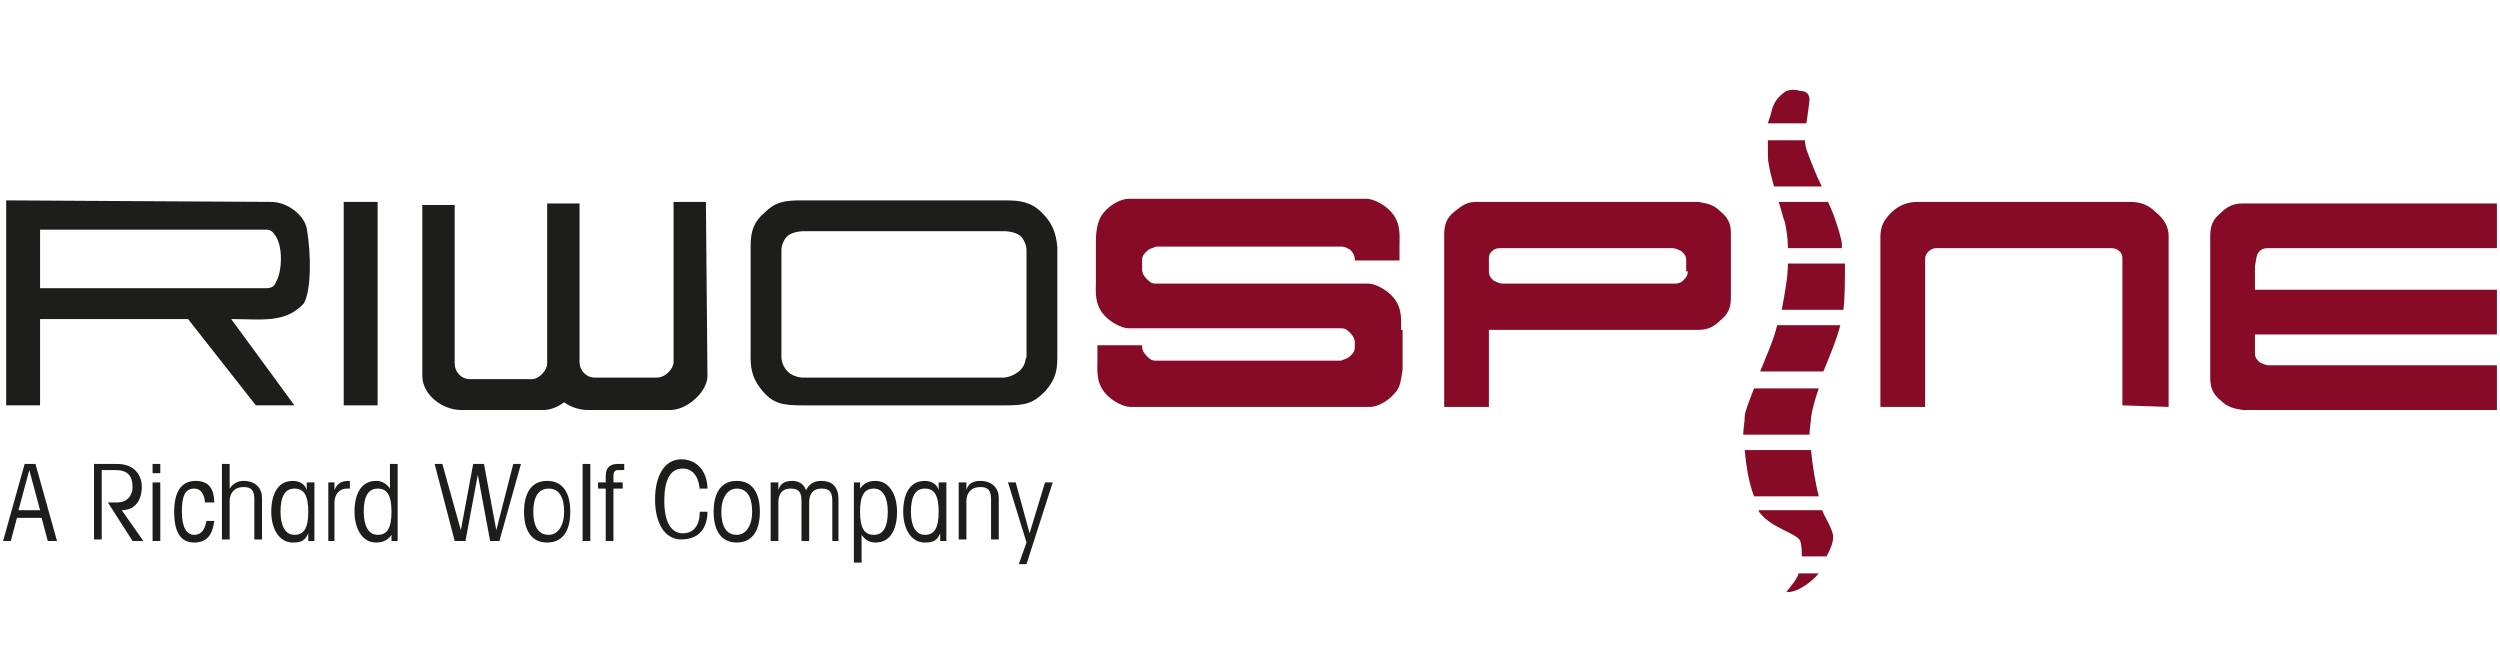
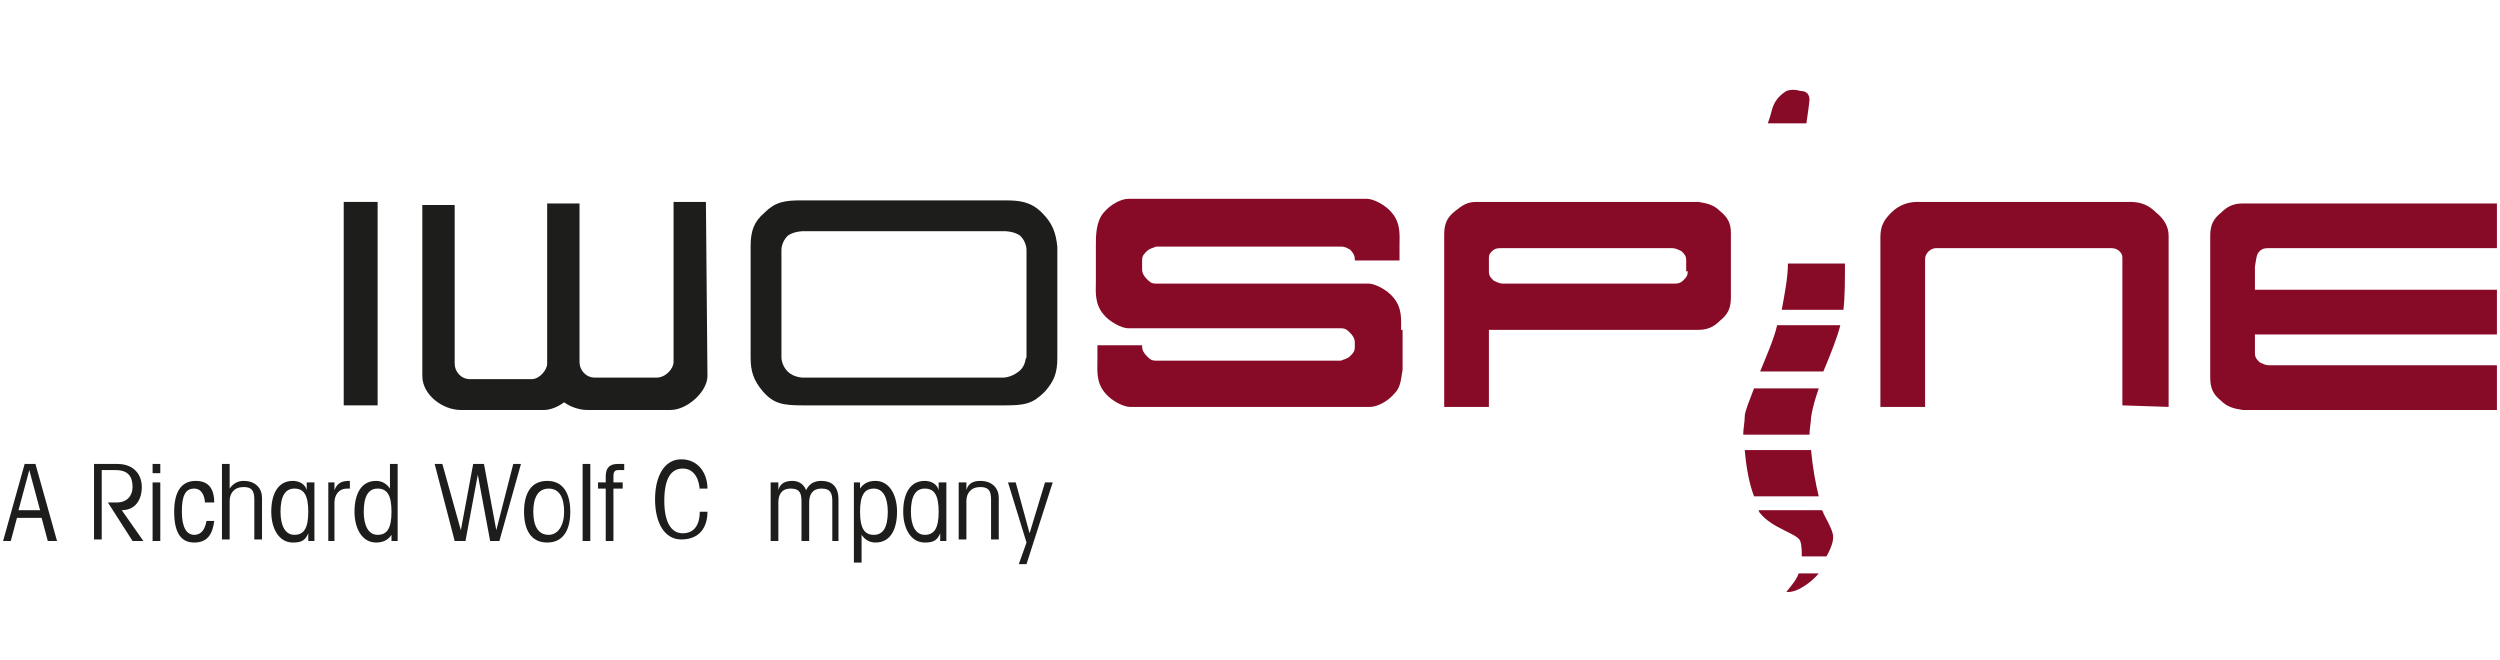
<svg xmlns="http://www.w3.org/2000/svg" version="1.1" id="Ebene_1" x="0px" y="0px" viewBox="0 0 162.2 42.8" style="enable-background:new 0 0 162.2 42.8;" xml:space="preserve">
  <style type="text/css">
	.st0{fill-rule:evenodd;clip-rule:evenodd;fill:#1D1E1C;}
	.st1{fill-rule:evenodd;clip-rule:evenodd;fill:#870A26;}
	.st2{fill:#870A26;}
	.st3{fill:#1D1E1C;}
</style>
  <g>
    <g>
      <polyline class="st0" points="24.5,13.1 24.5,26.3 22.3,26.3 22.3,13.1 24.5,13.1   " />
-       <path class="st0" d="M17.8,15.2c-0.2-0.3-0.4-0.3-0.6-0.3l-14.6,0l0,3.8l14.6,0c0.4,0,0.6-0.1,0.7-0.4    C18.3,17.7,18.4,15.9,17.8,15.2L17.8,15.2z M17.6,13.1c1,0,2.1,0.8,2.3,1.7c0.3,1.7,0.3,4.1-0.2,4.9c-1.2,1.3-2.8,1-4.7,1    c1.4,1.9,4.1,5.6,4.1,5.6l-2.5,0l-4.4-5.6H2.6l0,5.6l-2.2,0c0,0,0-9,0-13.3L17.6,13.1" />
      <path class="st0" d="M45.8,13.1h-2.1v4.4v6c0,0.4-0.5,1-1.1,1h-4c-0.6,0-1-0.5-1-1v-5.9l0-4.4h0h-2.1h0v10.4c0,0.4-0.5,1-1,1h-4    c-0.6,0-1-0.5-1-1v-5.9l0-4.4h-2.1v11.1c0,1.2,1.3,2.2,2.5,2.2h5.4c0.4,0,0.9-0.2,1.3-0.5c0.4,0.3,1,0.5,1.5,0.5h5.4    c1.1,0,2.4-1.2,2.4-2.2L45.8,13.1z" />
      <path class="st0" d="M67.6,13.8c-0.7-0.7-1.4-0.8-2.4-0.8H52c-1.1,0-1.7,0.1-2.4,0.8c-0.7,0.6-0.9,1.2-0.9,2.2v7.2    c0,0.9,0.2,1.5,0.8,2.2c0.7,0.8,1.3,0.9,2.6,0.9h13.1c1.3,0,1.8-0.1,2.6-0.9c0.6-0.7,0.8-1.2,0.8-2.2V16    C68.5,15.1,68.3,14.5,67.6,13.8z M66.1,24.1c-0.5,0.4-1,0.4-1,0.4h-13c0,0-0.6,0-1-0.4c-0.4-0.4-0.4-0.9-0.4-0.9l0-7    c0,0,0-0.5,0.4-0.9c0.4-0.3,1-0.3,1-0.3h13.1c0,0,0.6,0,1,0.3c0.4,0.4,0.4,0.9,0.4,0.9l0,7C66.5,23.2,66.6,23.7,66.1,24.1z" />
    </g>
    <g>
      <path class="st1" d="M140.7,26.4V15.8v-0.5c0-0.6-0.3-1.1-0.8-1.5c-0.5-0.5-1-0.7-1.7-0.7h-13.8c-0.6,0-1.2,0.2-1.7,0.7    c-0.5,0.5-0.7,0.9-0.7,1.6v11h2.9l0,0h0v-9.6c0-0.4,0.4-0.7,0.7-0.7H137c0.4,0,0.7,0.3,0.7,0.6v9.6h0l0,0" />
      <path class="st1" d="M146.6,16.3c0.2-0.2,0.4-0.2,0.6-0.2h14.8v-2.9h-16.5c-0.6,0-1,0.2-1.4,0.6c-0.5,0.4-0.7,0.8-0.7,1.5l0,5.6    l0,3.6c0,0.7,0.2,1.1,0.7,1.5c0.4,0.4,0.8,0.5,1.4,0.6h16.5v-2.9h-14.8c-0.2,0-0.4-0.1-0.6-0.2c-0.2-0.2-0.3-0.3-0.3-0.6l0-1.2    h15.7l0-2.9l-15.7,0v-1.5C146.4,16.7,146.4,16.5,146.6,16.3z" />
      <path class="st1" d="M111.6,13.7c-0.4-0.4-0.8-0.5-1.4-0.6H95.8c-0.6,0-0.9,0.2-1.4,0.6c-0.5,0.4-0.7,0.8-0.7,1.5l0,11.2h2.9v-5    l13.6,0c0.6,0,1-0.2,1.4-0.6c0.5-0.4,0.7-0.8,0.7-1.5v-4.2C112.3,14.5,112.1,14.1,111.6,13.7z M109.5,17.6c0,0.3-0.1,0.4-0.3,0.6    c-0.2,0.2-0.4,0.2-0.6,0.2H97.5c-0.2,0-0.4-0.1-0.6-0.2c-0.2-0.2-0.3-0.3-0.3-0.6v-0.9c0-0.2,0.1-0.3,0.2-0.4    c0.2-0.2,0.4-0.2,0.6-0.2h11.1c0.2,0,0.4,0.1,0.6,0.2c0.2,0.2,0.3,0.3,0.3,0.6V17.6z" />
      <path class="st1" d="M90.9,21.4c0-0.6,0.1-1.4-0.5-2.1c-0.4-0.5-1.2-0.9-1.6-0.9H75c-0.3,0-0.4-0.1-0.6-0.3    c-0.2-0.2-0.3-0.4-0.3-0.6v-0.6c0-0.3,0.1-0.4,0.3-0.6c0.2-0.2,0.4-0.2,0.6-0.3h1.5v0H87c0.3,0,0.4,0.1,0.6,0.2    c0.2,0.2,0.3,0.4,0.3,0.6v0.1h2.9v-1c0-0.6,0.1-1.4-0.5-2.1c-0.4-0.5-1.2-0.9-1.6-0.9H73.2c-0.4,0-1.1,0.3-1.6,0.9    c-0.5,0.6-0.5,1.5-0.5,2.1v2.4c0,0.6-0.1,1.4,0.5,2.1c0.4,0.5,1.2,0.9,1.6,0.9H87c0.3,0,0.4,0.1,0.6,0.3c0.2,0.2,0.3,0.4,0.3,0.6    v0.3c0,0.3-0.1,0.4-0.3,0.6c-0.2,0.2-0.4,0.2-0.6,0.3H75c-0.3,0-0.4-0.1-0.6-0.3c-0.2-0.2-0.3-0.4-0.3-0.6v-0.1h-2.9v1    c0,0.6-0.1,1.4,0.5,2.1c0.4,0.5,1.2,0.9,1.6,0.9h15.6c0.4,0,1.1-0.3,1.6-0.9c0.4-0.4,0.4-1,0.5-1.5h0V21.4z" />
      <g>
        <path class="st2" d="M116.7,37.2c-0.1,0.3-0.3,0.6-0.8,1.2c0.7,0.1,1.7-0.7,2.1-1.2H116.7z" />
-         <path class="st2" d="M114.7,10.1c0,0.5,0.2,1.3,0.4,2h3.1c-0.4-0.8-0.7-1.6-1-2.4c0-0.1-0.1-0.3-0.1-0.6h-2.4     C114.7,9.4,114.7,9.7,114.7,10.1z" />
        <path class="st2" d="M117.5,27.1c0.1-0.7,0.3-1.3,0.5-1.9h-4.2c-0.3,0.8-0.6,1.5-0.6,1.8c0,0.4-0.1,0.8-0.1,1.2h4.3     C117.4,27.8,117.5,27.4,117.5,27.1z" />
        <path class="st2" d="M118.9,34.6c-0.1-0.4-0.4-0.9-0.6-1.3c0,0,0-0.1-0.1-0.2h-4.1c0,0.1,0.1,0.2,0.1,0.2c0.8,1,2.4,1.3,2.6,1.8     c0.1,0.3,0.1,0.7,0.1,1h1.6C118.9,35.4,119,34.9,118.9,34.6z" />
        <path class="st2" d="M115.6,20.1h4c0.1-0.8,0.1-1.9,0.1-3H116C116,18,115.8,19,115.6,20.1z" />
        <path class="st2" d="M118,32.2c-0.2-0.8-0.4-1.9-0.5-3h-4.3c0.1,1.2,0.3,2.2,0.6,3H118z" />
        <path class="st2" d="M117.2,8c0.1-0.7,0.2-1.4,0.2-1.5c0-0.4-0.2-0.6-0.6-0.6c-0.3-0.1-0.6-0.1-0.9,0c-0.3,0.2-0.7,0.5-0.9,1.1     c-0.1,0.4-0.2,0.7-0.3,1H117.2z" />
        <path class="st2" d="M119.4,21.1h-4.1c-0.2,0.9-0.7,2-1.1,3h4.1C118.8,22.9,119.2,21.9,119.4,21.1z" />
-         <path class="st2" d="M118.6,13.1h-3.2c0.2,0.6,0.3,1.1,0.4,1.3c0.1,0.5,0.2,1,0.2,1.7h3.5c0-0.1,0-0.2,0-0.3     C119.5,15.6,119.1,14.1,118.6,13.1z" />
      </g>
    </g>
    <g>
      <path class="st3" d="M0.7,35.1H0.2l1.4-5h0.7l1.4,5H3.1l-0.4-1.5H1.1L0.7,35.1z M2.6,33.1l-0.7-2.6h0l-0.7,2.6H2.6z" />
      <path class="st3" d="M6.1,30.1h1.5c1.1,0,1.6,0.7,1.6,1.5c0,0.8-0.4,1.5-1.3,1.5l1.4,2H8.6L7,32.6v0h0.6c0.6,0,1-0.4,1-1    c0-0.7-0.3-1.1-1.1-1.1H6.6v4.5H6.1V30.1z" />
      <path class="st3" d="M9.9,30.7v-0.6h0.5v0.6H9.9z M9.9,35.1v-3.8h0.5v3.8H9.9z" />
      <path class="st3" d="M13.3,32.7c0-0.5-0.2-1-0.7-1c-0.6,0-0.8,0.5-0.8,1.5c0,1,0.3,1.5,0.8,1.5c0.5,0,0.7-0.4,0.8-0.9h0.5    c-0.1,0.8-0.4,1.4-1.3,1.4c-0.9,0-1.3-0.7-1.3-2c0-1.2,0.4-2,1.4-2c0.9,0,1.2,0.6,1.2,1.4H13.3z" />
      <path class="st3" d="M14.4,35.1v-5h0.5v1.6h0c0.2-0.3,0.5-0.5,0.9-0.5c0.8,0,1.2,0.5,1.2,1.1v2.7h-0.5v-2.6c0-0.6-0.2-0.8-0.7-0.8    c-0.6,0-0.9,0.4-0.9,0.9v2.5H14.4z" />
      <path class="st3" d="M20.5,35.1H20v-0.5h0c-0.2,0.5-0.5,0.6-1,0.6c-0.9,0-1.4-0.9-1.4-2s0.4-2,1.4-2c0.4,0,0.8,0.2,0.9,0.6h0v-0.5    h0.5V35.1z M19.1,34.7c0.6,0,0.9-0.4,0.9-1.5c0-1.1-0.3-1.5-0.9-1.5c-0.6,0-0.9,0.5-0.9,1.5C18.2,34.1,18.5,34.7,19.1,34.7z" />
      <path class="st3" d="M21.3,35.1v-3.8h0.4v0.5h0c0.2-0.5,0.5-0.6,1-0.6v0.5h-0.2c-0.5,0-0.8,0.4-0.8,0.9v2.5H21.3z" />
      <path class="st3" d="M25.9,35.1h-0.5v-0.4h0c-0.2,0.3-0.5,0.5-1,0.5c-0.9,0-1.4-0.9-1.4-2s0.4-2,1.4-2c0.4,0,0.7,0.2,0.9,0.5h0    v-1.6h0.5V35.1z M24.5,34.7c0.6,0,0.9-0.4,0.9-1.5c0-1.1-0.3-1.5-0.9-1.5c-0.6,0-0.9,0.5-0.9,1.5C23.6,34.1,23.9,34.7,24.5,34.7z" />
      <path class="st3" d="M28.2,30.1h0.5l1.2,4.3h0l0.8-4.3h0.7l0.8,4.3h0l1.1-4.3h0.5l-1.4,5h-0.6l-0.8-4.3h0l-0.8,4.3h-0.7L28.2,30.1    z" />
      <path class="st3" d="M37,33.2c0,1.1-0.4,2-1.5,2s-1.5-0.9-1.5-2s0.4-2,1.5-2S37,32.1,37,33.2z M34.6,33.2c0,0.9,0.3,1.5,1,1.5    c0.6,0,1-0.6,1-1.5c0-0.9-0.3-1.5-1-1.5C34.9,31.7,34.6,32.3,34.6,33.2z" />
      <path class="st3" d="M37.8,35.1v-5h0.5v5H37.8z" />
      <path class="st3" d="M40.5,30.5h-0.4c-0.2,0-0.3,0.1-0.3,0.4v0.4h0.6v0.4h-0.6v3.4h-0.5v-3.4h-0.5v-0.4h0.5v-0.4    c0-0.6,0.3-0.8,0.8-0.8c0.1,0,0.3,0,0.4,0V30.5z" />
      <path class="st3" d="M45.4,31.9c0-0.7-0.3-1.5-1.1-1.5c-0.8,0-1.2,0.7-1.2,2.1c0,1.3,0.4,2.1,1.2,2.1c0.7,0,1.1-0.5,1.1-1.4h0.5    c0,1-0.5,1.8-1.7,1.8c-1.1,0-1.7-1.1-1.7-2.6c0-1.5,0.6-2.6,1.7-2.6c1.1,0,1.7,0.9,1.7,1.9H45.4z" />
-       <path class="st3" d="M49.3,33.2c0,1.1-0.4,2-1.5,2s-1.5-0.9-1.5-2s0.4-2,1.5-2S49.3,32.1,49.3,33.2z M46.8,33.2    c0,0.9,0.3,1.5,1,1.5c0.6,0,1-0.6,1-1.5c0-0.9-0.3-1.5-1-1.5C47.2,31.7,46.8,32.3,46.8,33.2z" />
      <path class="st3" d="M52,35.1v-2.6c0-0.6-0.2-0.8-0.7-0.8c-0.6,0-0.8,0.4-0.8,0.9v2.5H50v-3.8h0.5v0.5h0c0.1-0.4,0.4-0.6,0.9-0.6    c0.3,0,0.7,0.1,0.9,0.6h0c0.2-0.4,0.5-0.6,1-0.6c0.6,0,1.1,0.3,1.1,1.2v2.7H54v-2.6c0-0.6-0.2-0.8-0.7-0.8c-0.6,0-0.8,0.4-0.8,0.9    v2.5H52z" />
      <path class="st3" d="M55.3,31.3h0.5v0.4h0c0.2-0.3,0.5-0.5,1-0.5c0.9,0,1.4,0.9,1.4,2s-0.4,2-1.4,2c-0.4,0-0.7-0.2-0.9-0.5h0v1.8    h-0.5V31.3z M56.7,31.7c-0.6,0-0.9,0.4-0.9,1.5c0,1.1,0.3,1.5,0.9,1.5c0.6,0,0.9-0.5,0.9-1.5C57.6,32.3,57.3,31.7,56.7,31.7z" />
      <path class="st3" d="M61.4,35.1H61v-0.5h0c-0.2,0.5-0.5,0.6-1,0.6c-0.9,0-1.4-0.9-1.4-2s0.4-2,1.4-2c0.4,0,0.8,0.2,0.9,0.6h0v-0.5    h0.5V35.1z M60,34.7c0.6,0,0.9-0.4,0.9-1.5c0-1.1-0.3-1.5-0.9-1.5c-0.6,0-0.9,0.5-0.9,1.5C59.1,34.1,59.4,34.7,60,34.7z" />
      <path class="st3" d="M62.2,35.1v-3.8h0.5v0.5h0c0.1-0.4,0.4-0.6,0.9-0.6c0.8,0,1.2,0.5,1.2,1.1v2.7h-0.5v-2.6    c0-0.6-0.2-0.8-0.7-0.8c-0.6,0-0.9,0.4-0.9,0.9v2.5H62.2z" />
      <path class="st3" d="M66.6,36.6h-0.5l0.5-1.4l-1.2-3.9h0.5l0.9,3.3h0l1-3.3h0.5L66.6,36.6z" />
    </g>
  </g>
</svg>